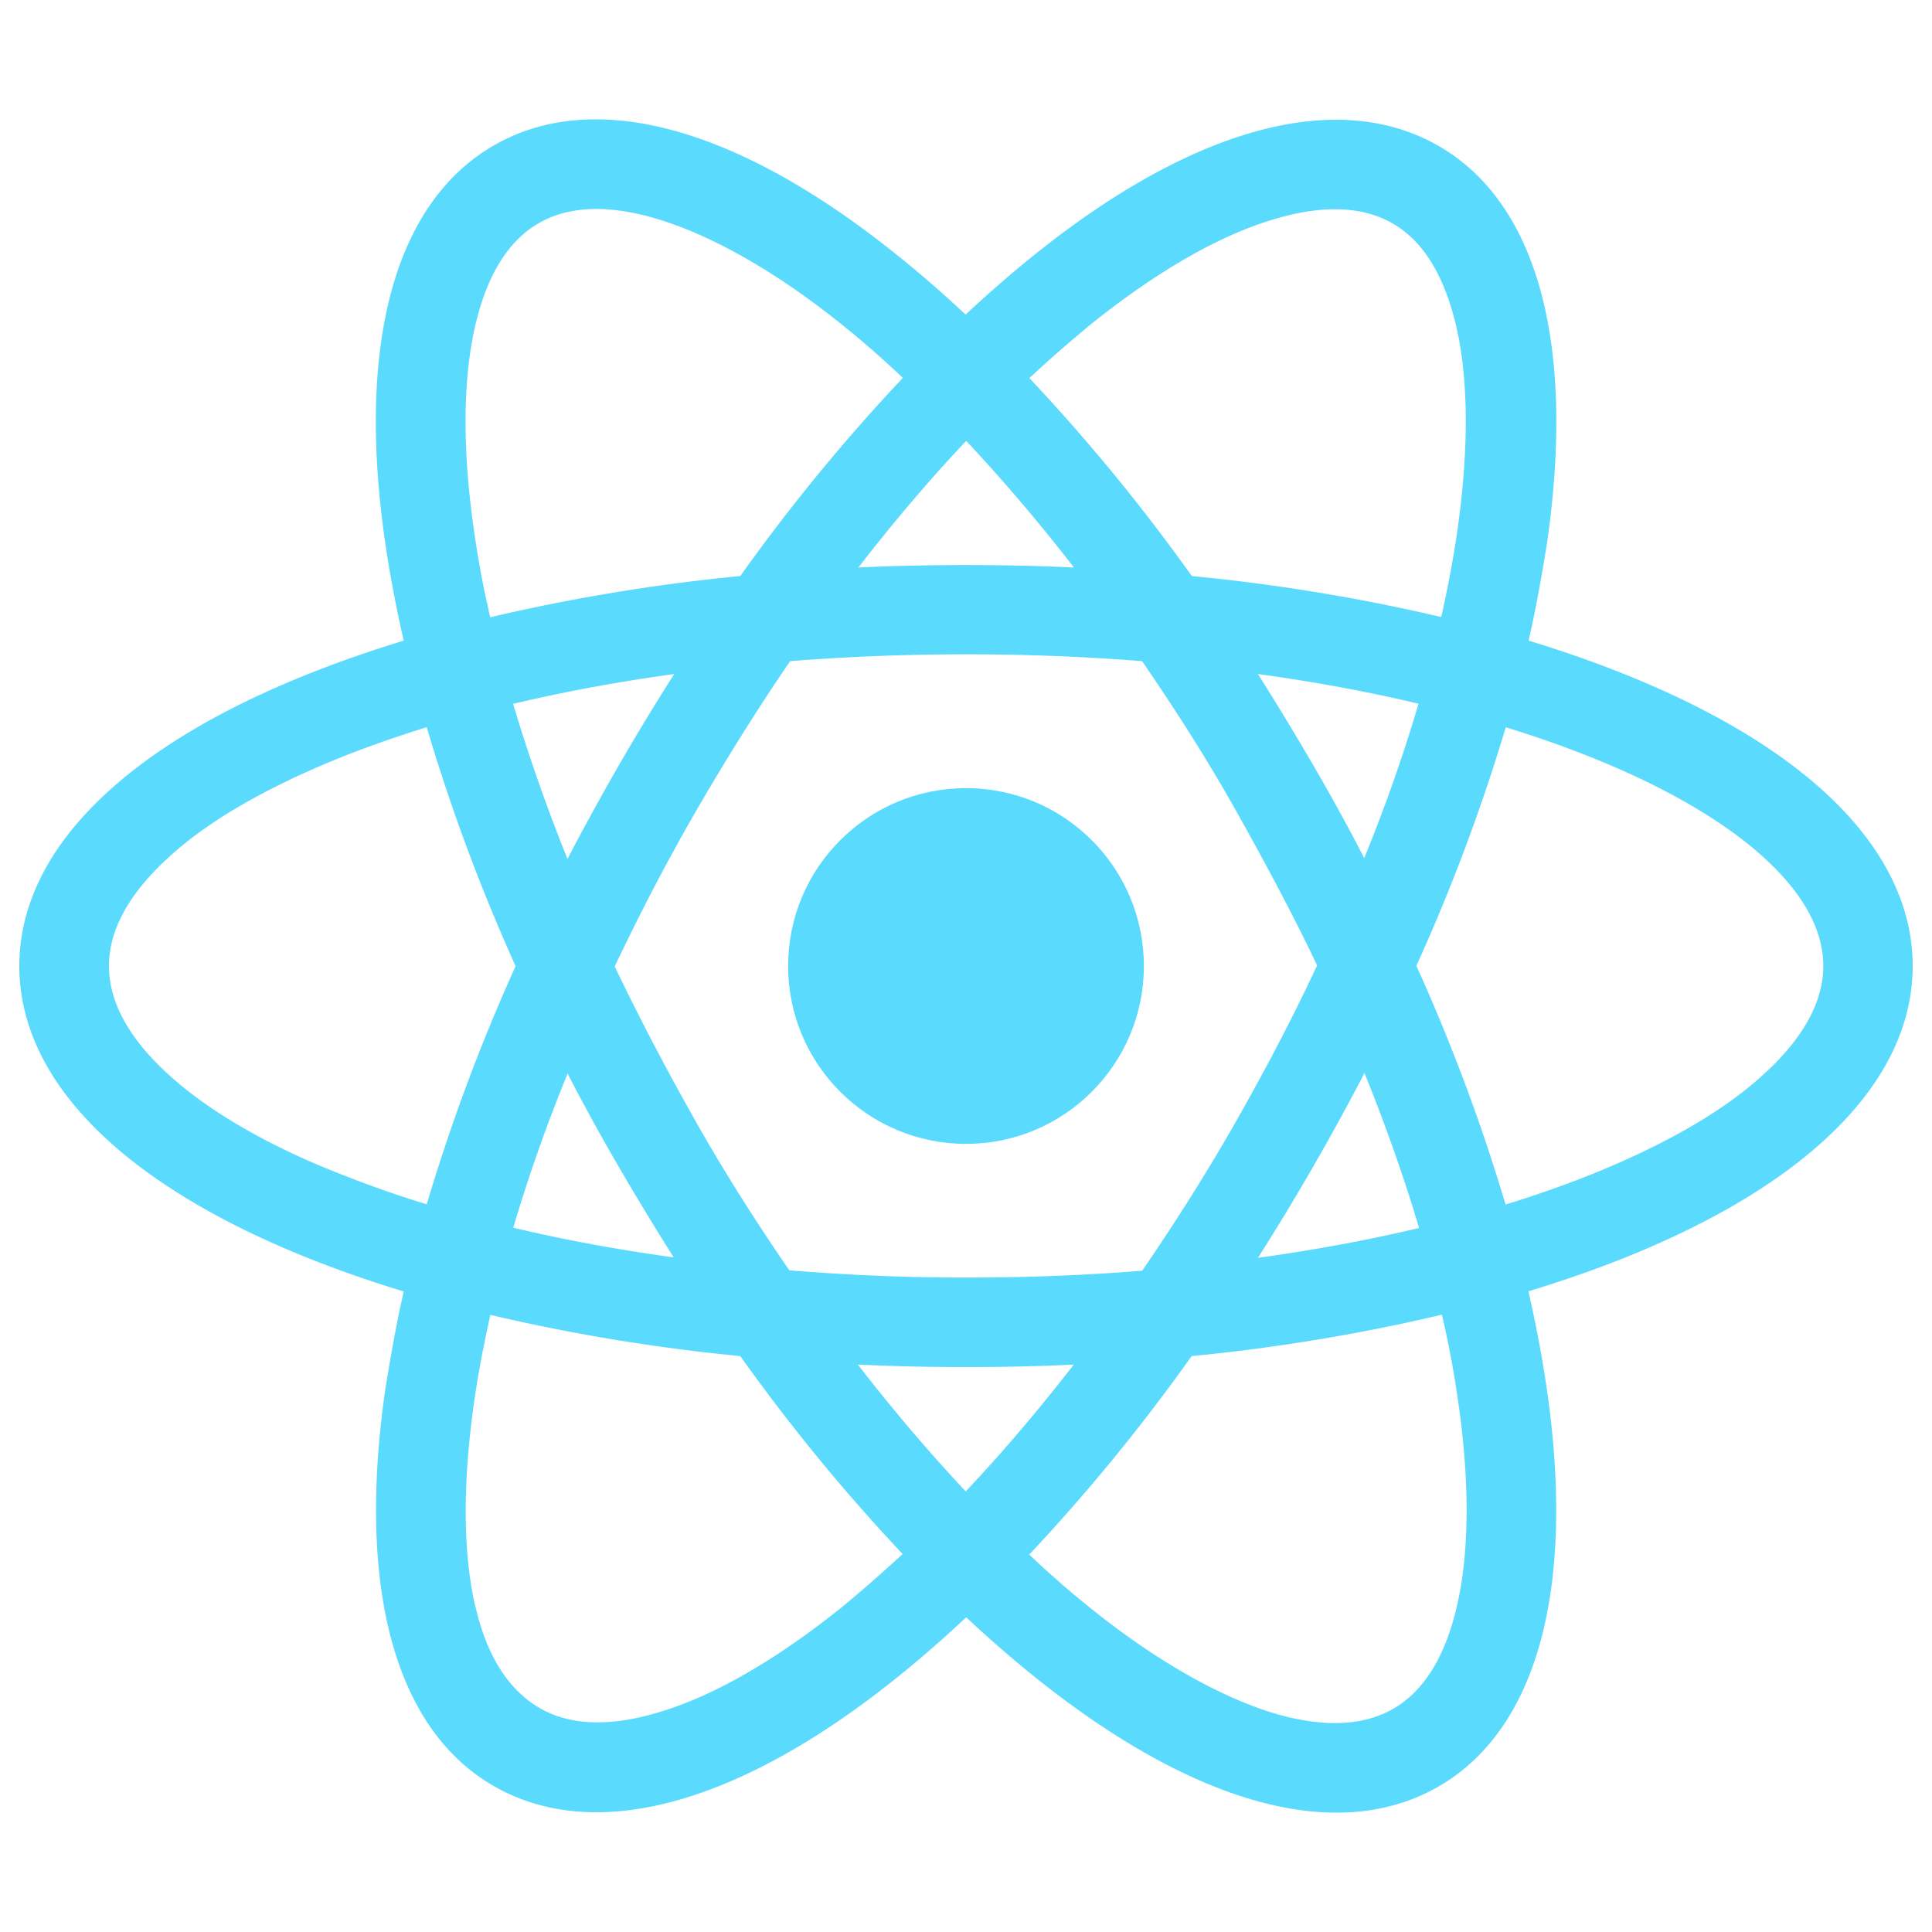
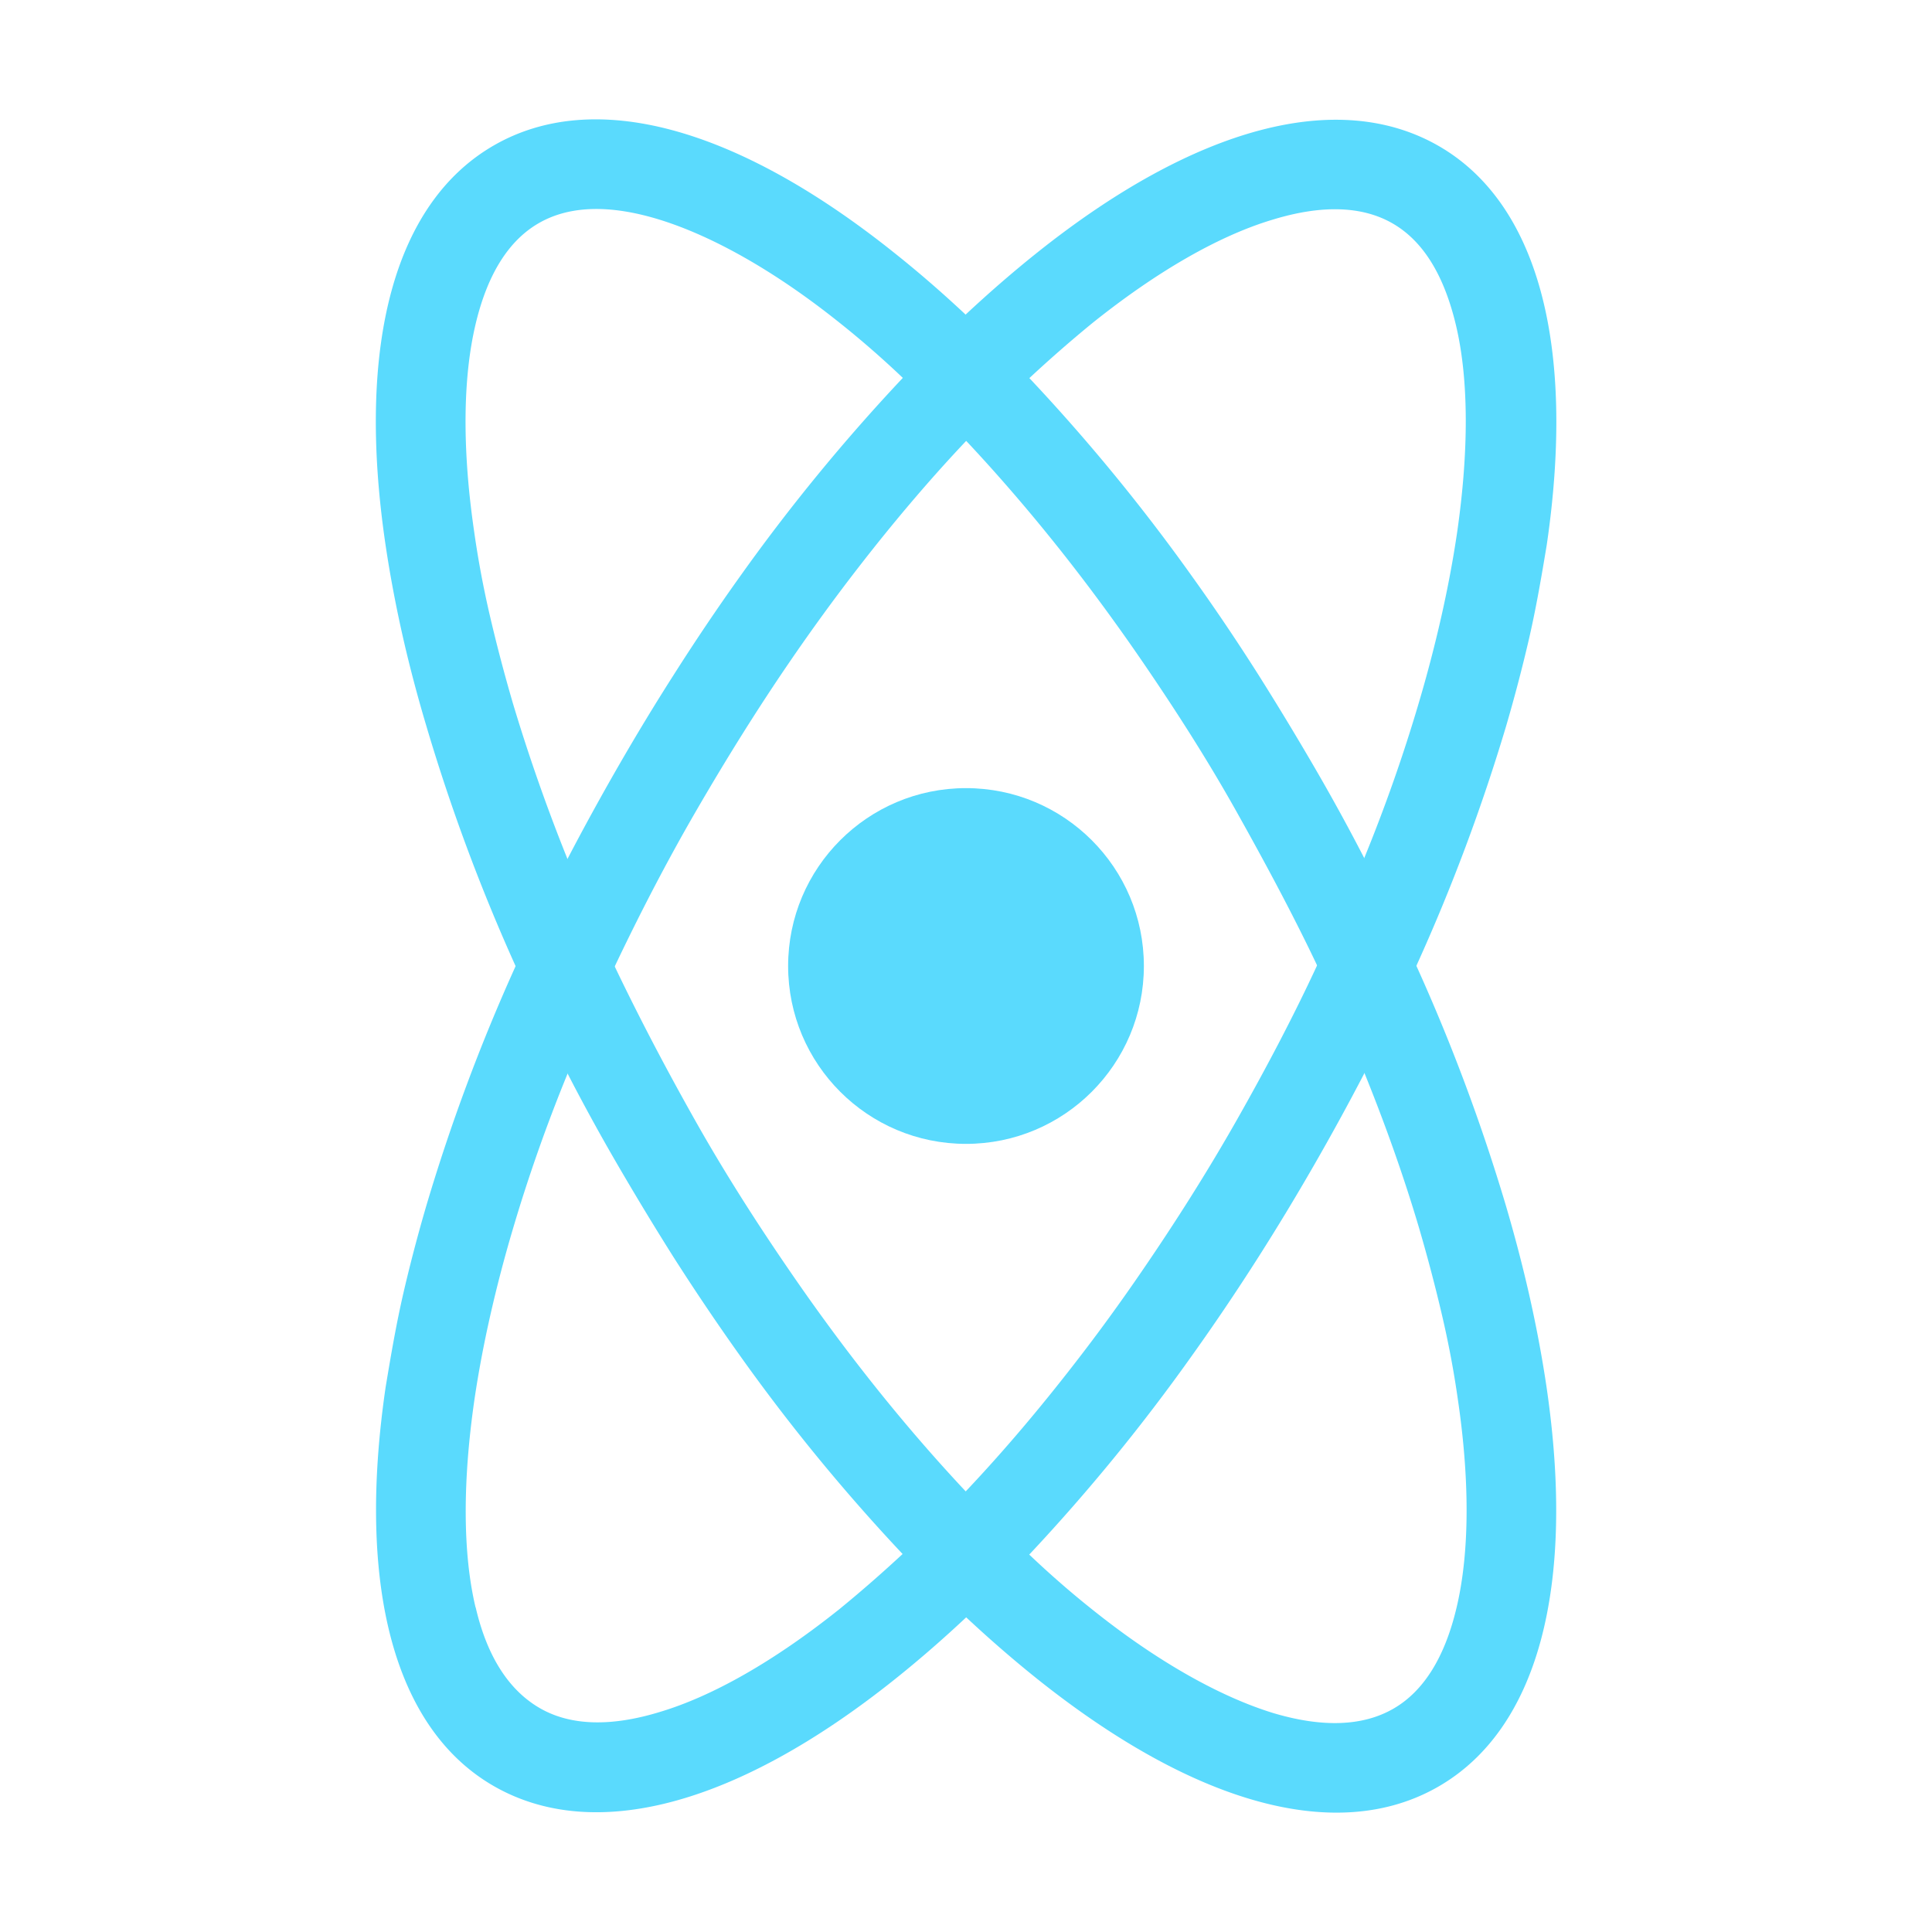
<svg xmlns="http://www.w3.org/2000/svg" viewBox="0 0 150 150">
  <title>react-logo</title>
-   <path d="M125.79,52.21q-3.36-1.33-7.07-2.46-3.25-1-6.72-1.82a146.3,146.3,0,0,0-19.51-3.21c-3-.3-6.06-.52-9.17-.66-2.74-.13-5.51-.19-8.31-.19s-5.57.06-8.32.19c-3.11.14-6.17.36-9.17.66A146.26,146.26,0,0,0,38,47.94q-3.47.83-6.72,1.82-3.7,1.13-7.07,2.46C9.57,58,1.5,66.09,1.5,75S9.57,92,24.21,97.79q3.36,1.33,7.07,2.46,3.25,1,6.72,1.82a146.26,146.26,0,0,0,19.52,3.22c3,.3,6.06.52,9.17.66,2.74.13,5.51.19,8.31.19s5.57-.06,8.31-.19q4.66-.21,9.17-.66A145.85,145.85,0,0,0,112,102.06q3.47-.83,6.72-1.82c2.46-.75,4.83-1.57,7.07-2.45C140.44,92,148.5,83.91,148.5,75S140.44,58,125.79,52.21Zm11.35,31c-3.16,3-8,5.75-13.91,8.1q-3,1.18-6.3,2.2t-6.71,1.82c-4,.95-8.2,1.73-12.58,2.33q-4.39.61-9,1c-4.44.36-9,.53-13.65.53S65.8,99,61.35,98.63c-3.06-.24-6.07-.57-9-1-4.39-.6-8.6-1.38-12.58-2.33q-3.48-.83-6.71-1.82t-6.3-2.2C20.83,89,16,86.17,12.86,83.22c-2.92-2.72-4.4-5.49-4.4-8.22s1.48-5.49,4.4-8.22c3.16-3,8-5.75,13.91-8.1q3-1.18,6.3-2.2t6.71-1.82c4-.95,8.2-1.73,12.58-2.33,2.92-.4,5.93-.73,9-1,4.44-.35,9-.53,13.65-.53s9.21.18,13.65.53q4.6.36,9,1c4.39.6,8.6,1.38,12.58,2.33q3.48.83,6.71,1.82t6.3,2.2c5.94,2.35,10.75,5.14,13.91,8.1,2.92,2.72,4.4,5.49,4.4,8.22S140.06,80.49,137.14,83.22Z" style="fill:#5adafd" />
  <path d="M69.46,130.39q2.82-2.25,5.65-4.91,2.47-2.32,4.93-4.92a146.3,146.3,0,0,0,12.51-15.32q2.63-3.68,5.14-7.62Q99.9,94.15,102,90.5t4-7.31c1.43-2.76,2.76-5.53,4-8.28a146.26,146.26,0,0,0,6.93-18.52q1-3.42,1.77-6.74c.58-2.51,1-5,1.39-7.35,2.28-15.58-.72-26.6-8.45-31S92.84,9.79,80.53,19.61q-2.82,2.25-5.65,4.9Q72.41,26.83,70,29.44A146.26,146.26,0,0,0,57.45,44.76q-2.63,3.68-5.14,7.63Q50.1,55.85,48,59.5t-4,7.3q-2.14,4.15-4,8.28A145.85,145.85,0,0,0,33.1,93.61q-1,3.42-1.77,6.74c-.58,2.51-1,5-1.39,7.35-2.28,15.58.72,26.6,8.45,31S57.16,140.21,69.46,130.39Zm-32.54-5.6c-1-4.21-1-9.77-.09-16.09q.47-3.19,1.23-6.55t1.76-6.73c1.16-3.93,2.58-8,4.25-12.07q1.66-4.11,3.64-8.28c1.9-4,4-8.08,6.33-12.1s4.74-7.89,7.26-11.57q2.6-3.8,5.32-7.31c2.71-3.5,5.48-6.77,8.29-9.75q2.45-2.6,4.93-4.91t5-4.37c5-4,9.81-6.76,13.95-8,3.81-1.17,6.95-1.08,9.32.28s4,4,4.93,7.91c1,4.21,1,9.77.09,16.09q-.47,3.19-1.23,6.55t-1.76,6.73c-1.16,3.93-2.58,8-4.25,12.07-1.11,2.74-2.32,5.5-3.64,8.28C100.38,79,98.27,83,96,87s-4.74,7.89-7.26,11.57q-2.6,3.81-5.32,7.31c-2.71,3.5-5.48,6.77-8.29,9.75q-2.45,2.6-4.93,4.91t-5,4.37c-5,4-9.81,6.76-13.95,8-3.81,1.17-6.95,1.08-9.32-.28S37.83,128.68,36.93,124.79Z" style="fill:#5adafd" />
  <path d="M120.07,107.67q-.53-3.58-1.39-7.35-.76-3.31-1.77-6.74A146.3,146.3,0,0,0,110,75.06q-1.85-4.13-4-8.28-1.88-3.66-4-7.3t-4.31-7.11q-2.5-3.94-5.14-7.62A146.26,146.26,0,0,0,80,29.44q-2.45-2.6-4.93-4.92-2.82-2.65-5.65-4.9C57.13,9.8,46.09,6.84,38.36,11.28s-10.72,15.47-8.43,31q.53,3.58,1.39,7.35.76,3.31,1.78,6.73A146.26,146.26,0,0,0,40,74.94q1.86,4.12,4,8.28,1.88,3.66,4,7.3t4.31,7.11q2.51,3.93,5.14,7.62A145.85,145.85,0,0,0,70,120.57q2.45,2.6,4.93,4.92,2.82,2.64,5.65,4.9c12.31,9.81,23.35,12.77,31.08,8.33S122.36,123.25,120.07,107.67ZM98.85,133c-4.13-1.27-9-4-14-8q-2.52-2-5-4.36t-4.93-4.91c-2.81-3-5.58-6.25-8.29-9.75q-2.71-3.5-5.32-7.31c-2.52-3.67-5-7.54-7.27-11.56S49.62,79,47.71,75c-1.32-2.78-2.53-5.54-3.64-8.28C42.4,62.57,41,58.53,39.82,54.6q-1-3.43-1.77-6.73t-1.23-6.55c-.93-6.32-.9-11.88.09-16.09.91-3.89,2.56-6.55,4.93-7.91s5.5-1.45,9.32-.28c4.13,1.27,9,4,14,8q2.52,2,5,4.36t4.93,4.91c2.81,3,5.58,6.25,8.29,9.75q2.71,3.5,5.32,7.31c2.52,3.68,5,7.54,7.26,11.57s4.43,8.07,6.34,12.1q2,4.16,3.64,8.28c1.66,4.1,3.09,8.14,4.25,12.07q1,3.43,1.77,6.73t1.23,6.55c.93,6.32.9,11.88-.09,16.09-.91,3.89-2.56,6.55-4.93,7.91S102.67,134.14,98.85,133Z" style="fill:#5adafd" />
  <circle cx="75" cy="75" r="13.81" style="fill:#5adafd" />
</svg>